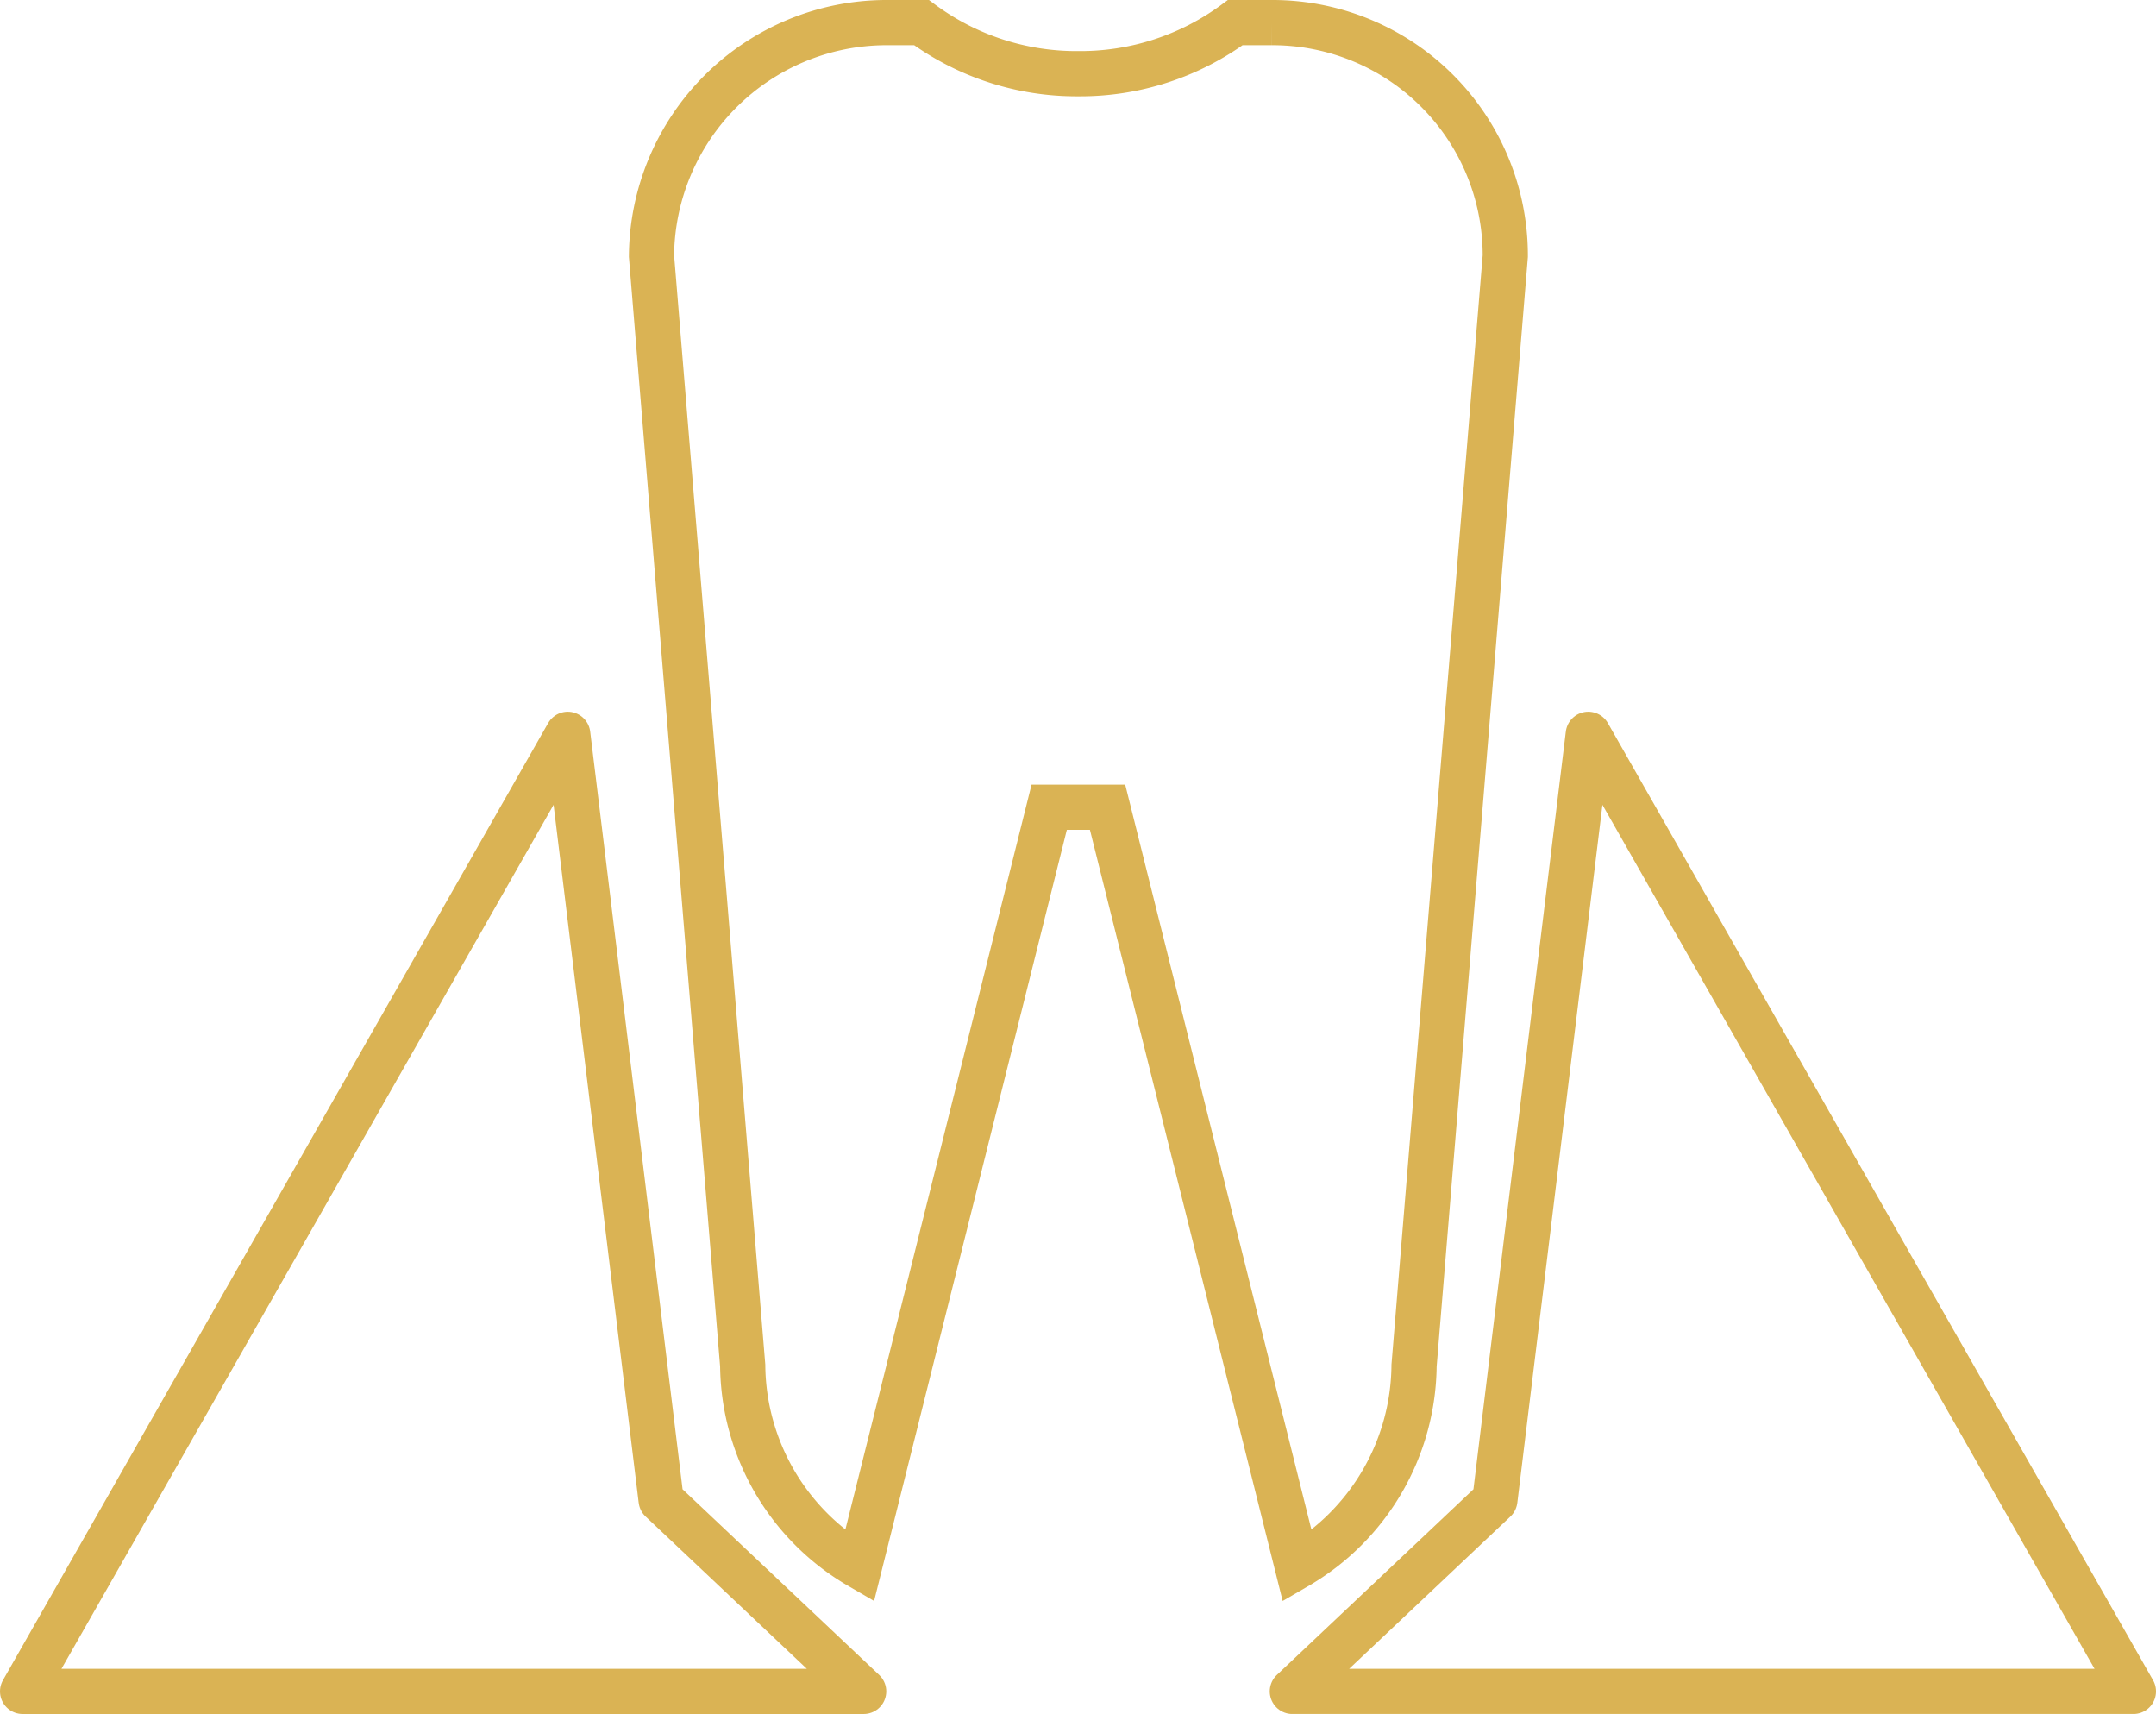
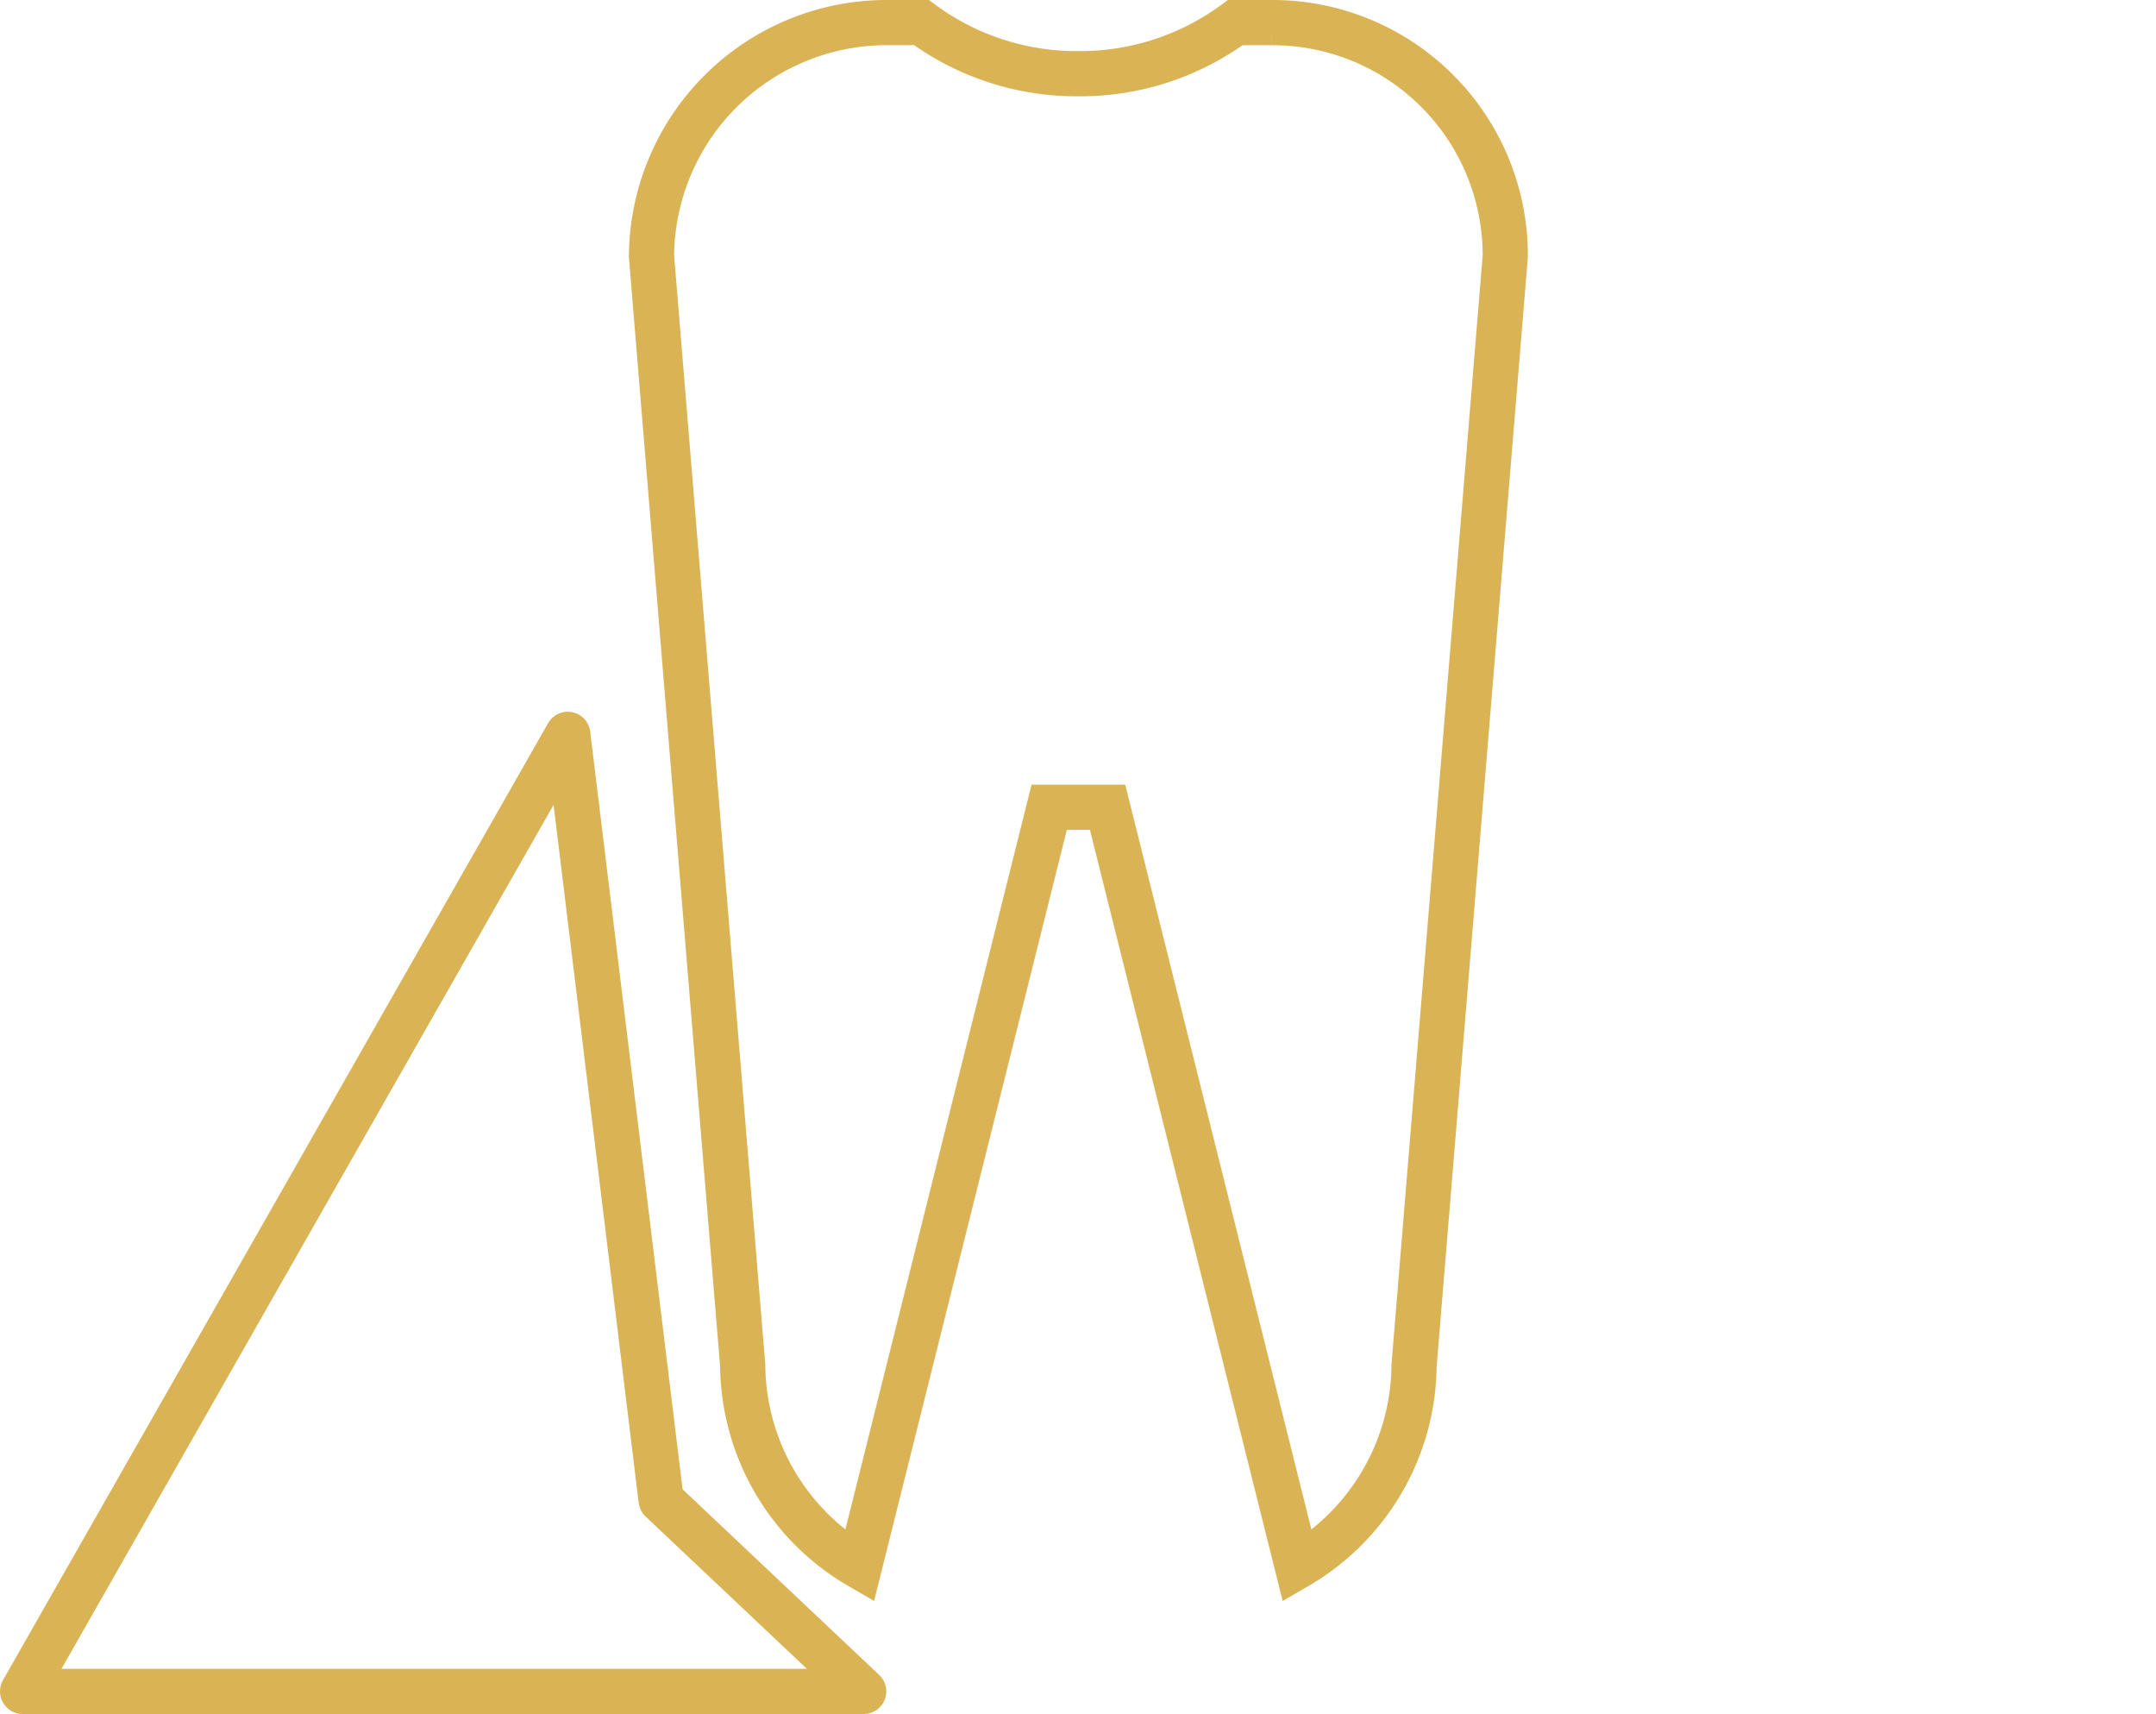
<svg xmlns="http://www.w3.org/2000/svg" width="238.523" height="189.572" viewBox="0 0 238.523 189.572">
  <g id="icon_paro" transform="translate(2.5 2.5)">
    <g id="Gruppe_18" data-name="Gruppe 18" transform="translate(69.577 0)">
      <path id="Pfad_90" data-name="Pfad 90" d="M88.5,11.171H84.465a28.822,28.822,0,0,1-17.357,5.651A28.822,28.822,0,0,1,49.75,11.171H45.714A26.015,26.015,0,0,0,19.88,37L29.971,159.716a25.957,25.957,0,0,0,12.917,22.2l20.99-83.96h6.458l20.99,83.96a25.957,25.957,0,0,0,12.917-22.2L114.335,37A25.754,25.754,0,0,0,88.5,11.171" transform="translate(-19.88 -11.171)" fill="none" stroke="#dab354" stroke-width="5" />
    </g>
    <path id="Pfad_93" data-name="Pfad 93" d="M209.819,2164.5l10.329,84.7,22.409,21.158h-93.05Z" transform="translate(-149.507 -2085.781)" fill="none" stroke="#dab354" stroke-linecap="round" stroke-linejoin="round" stroke-width="5" />
-     <path id="Pfad_94" data-name="Pfad 94" d="M182.245,2164.5l-10.329,84.7-22.409,21.158h93.05Z" transform="translate(-9.033 -2085.781)" fill="none" stroke="#dab354" stroke-linecap="round" stroke-linejoin="round" stroke-width="5" />
  </g>
</svg>